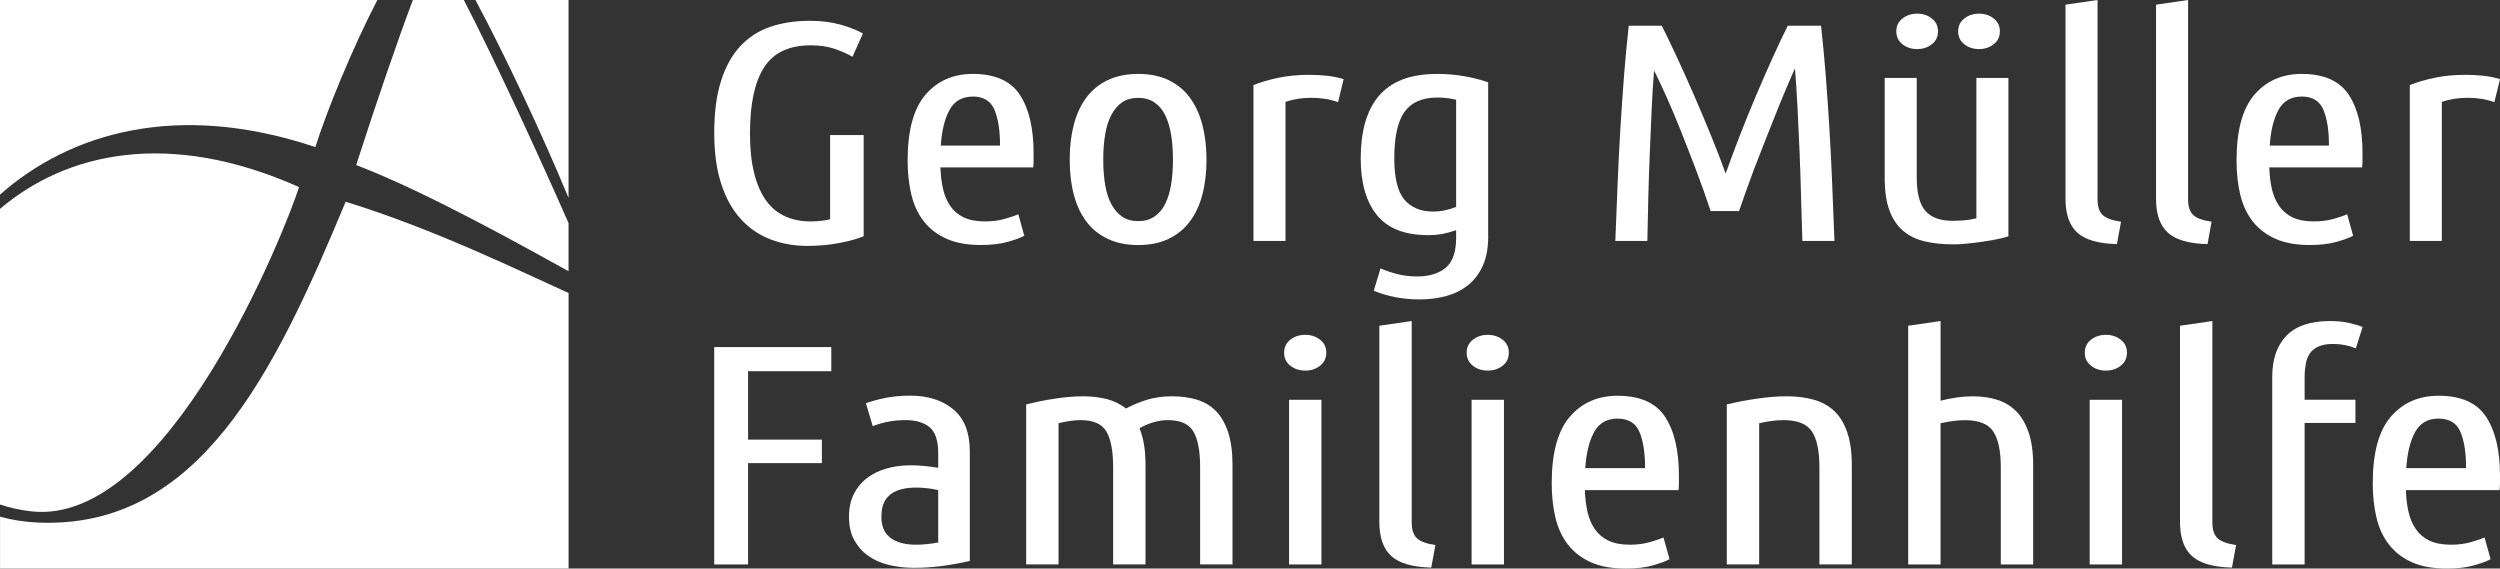
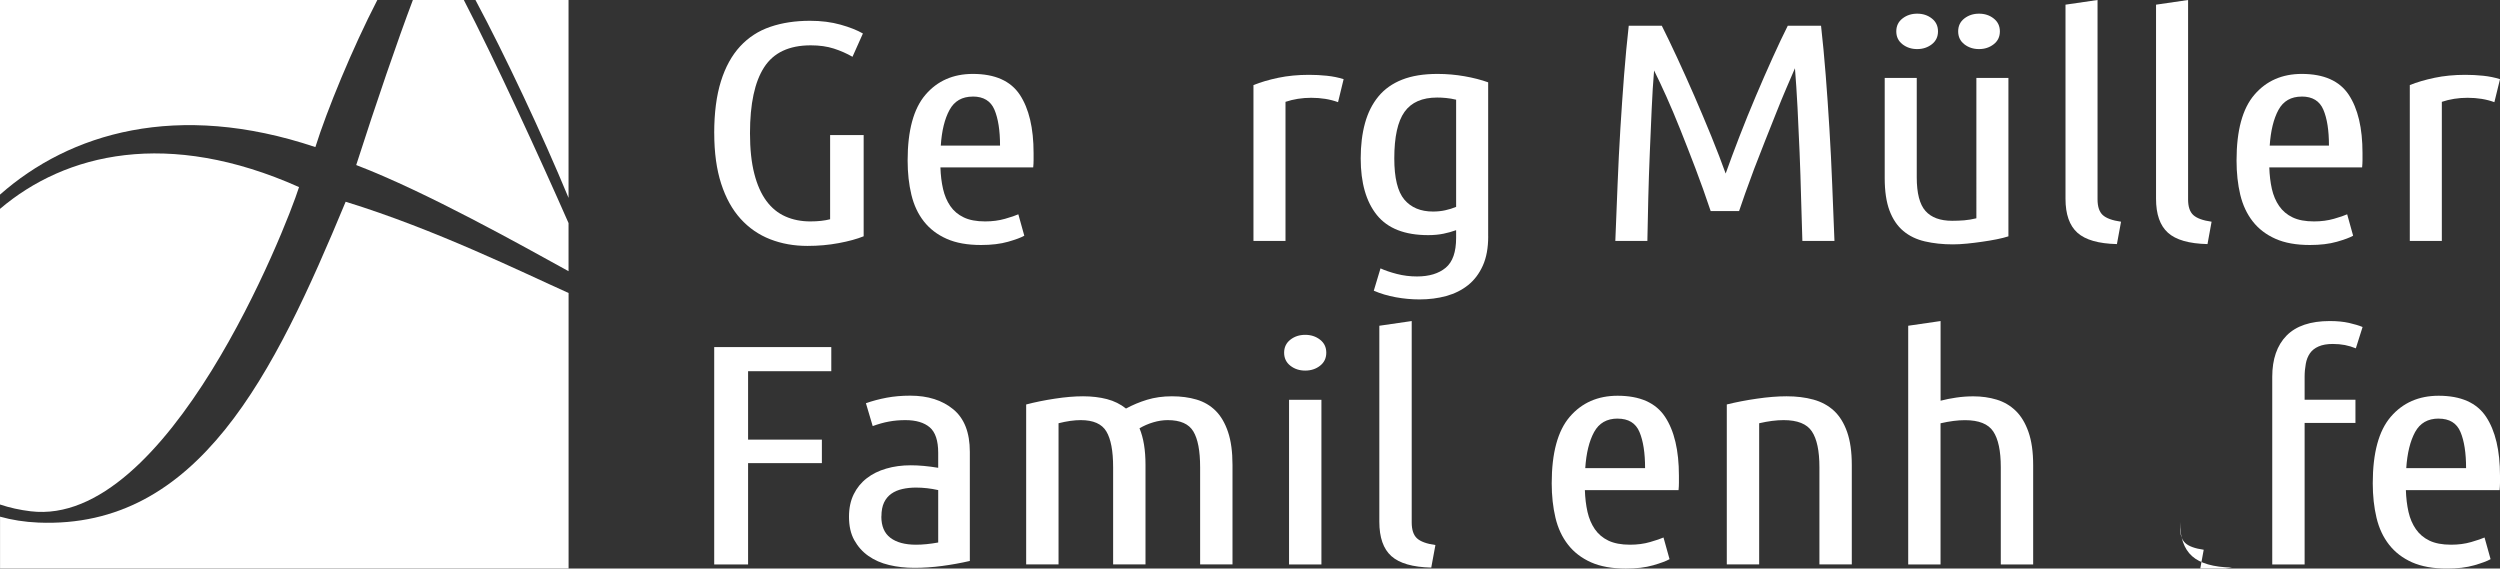
<svg xmlns="http://www.w3.org/2000/svg" id="b" width="600" height="136.45" viewBox="0 0 600 136.45">
  <rect x="0" y="0" width="600" height="136.45" fill="#333333" stroke="none" />
  <g id="c">
    <path d="M75.69,35.3C78.43,26.56,84.56,11.61,90.56,0H0v46.71c16.71-14.77,42.49-22.54,75.69-11.41" fill="#fff" />
    <path d="M136.45,65.08v-11.54C129.66,38.09,118.64,14.1,111.32,0h-12.23c-3.67,9.72-8.74,24.48-13.6,39.61,16.89,6.46,40.1,19.5,50.95,25.47" fill="#fff" />
    <path d="M136.45,47.49V0h-22.34c7.11,13.29,16,32.17,22.34,47.49" fill="#fff" />
    <path d="M82.95,48.43c-17.25,41.55-35.33,78.55-73.73,76.99-3.36-.14-6.42-.64-9.21-1.42v12.44h136.45v-66.12c-11.07-4.96-32.1-15.32-53.5-21.9" fill="#fff" />
    <path d="M71.77,44.9C40.31,30.86,15.74,36.75,0,50.13v70.95c2.26.76,4.72,1.31,7.38,1.63,32.93,3.92,61.24-67.85,64.39-77.81" fill="#fff" />
    <path d="M171.41,31.97c0-4.87.54-9.02,1.61-12.45,1.07-3.43,2.61-6.22,4.61-8.39,2-2.16,4.41-3.73,7.24-4.69,2.83-.97,6.01-1.45,9.53-1.45,2.68,0,5.13.31,7.34.93,2.21.62,3.99,1.33,5.36,2.12l-2.5,5.59c-1.37-.79-2.86-1.45-4.47-1.97-1.61-.52-3.46-.78-5.55-.78-5.19,0-8.91,1.75-11.18,5.26-2.27,3.5-3.4,8.78-3.4,15.84,0,3.78.34,7.01,1.03,9.69.68,2.68,1.66,4.87,2.91,6.56,1.25,1.69,2.77,2.93,4.56,3.72,1.79.8,3.79,1.19,5.99,1.19,1.85,0,3.43-.18,4.74-.52v-20.2h8.05v24.29c-1.61.65-3.61,1.2-5.99,1.64-2.39.45-4.89.67-7.51.67-3.22,0-6.2-.53-8.94-1.6-2.74-1.07-5.11-2.71-7.11-4.92-2-2.21-3.55-5.02-4.65-8.42-1.1-3.4-1.66-7.44-1.66-12.11" fill="#fff" />
    <path d="M233.48,23.18c-2.57,0-4.43,1.07-5.59,3.2-1.17,2.14-1.87,4.99-2.1,8.57h14.22c0-3.63-.45-6.5-1.34-8.61-.89-2.11-2.63-3.17-5.19-3.17M225.7,40.17c.06,1.89.27,3.62.63,5.18.36,1.57.94,2.93,1.74,4.1.8,1.17,1.88,2.08,3.22,2.72,1.34.65,3.06.97,5.14.97,1.73,0,3.32-.21,4.79-.63,1.46-.42,2.52-.78,3.18-1.08l1.43,5.14c-.78.45-2.07.93-3.89,1.45-1.82.52-3.98.78-6.48.78-3.28,0-6.04-.49-8.27-1.49-2.24-.99-4.05-2.38-5.46-4.17s-2.4-3.92-3-6.41c-.6-2.48-.9-5.22-.9-8.2,0-7.21,1.43-12.47,4.29-15.8,2.86-3.33,6.65-4.99,11.36-4.99,5.31,0,9.06,1.67,11.27,4.99,2.2,3.33,3.31,8,3.31,14.01v1.68c0,.57-.03,1.16-.09,1.75h-22.27Z" fill="#fff" />
-     <path d="M281.51,38.31c0-2.19-.15-4.18-.45-6-.3-1.81-.78-3.38-1.43-4.7-.65-1.31-1.52-2.33-2.59-3.05-1.07-.72-2.36-1.08-3.85-1.08s-2.85.36-3.89,1.08c-1.04.72-1.91,1.74-2.59,3.05-.68,1.32-1.18,2.88-1.48,4.7-.3,1.81-.45,3.81-.45,6s.15,4.19.45,6c.3,1.82.79,3.37,1.48,4.66.69,1.29,1.55,2.3,2.59,3.02,1.04.72,2.34,1.08,3.89,1.08s2.77-.36,3.85-1.08c1.07-.72,1.94-1.72,2.59-3.02.65-1.29,1.13-2.84,1.43-4.66.3-1.81.45-3.81.45-6M289.56,38.31c0,3.08-.33,5.88-.99,8.39-.65,2.51-1.65,4.66-3,6.45-1.34,1.79-3.04,3.18-5.1,4.17-2.06.99-4.48,1.49-7.29,1.49s-5.25-.49-7.33-1.49c-2.09-.99-3.8-2.38-5.14-4.17-1.34-1.79-2.34-3.94-3-6.45-.66-2.51-.98-5.3-.98-8.39s.32-5.81.98-8.35c.65-2.54,1.66-4.71,3-6.52,1.34-1.81,3.05-3.21,5.14-4.21,2.09-.99,4.53-1.49,7.33-1.49s5.23.5,7.29,1.49c2.06.99,3.76,2.4,5.1,4.21,1.34,1.81,2.34,3.99,3,6.52.66,2.53.99,5.32.99,8.35" fill="#fff" />
    <path d="M321.13,24.52c-1.91-.7-4.06-1.05-6.44-1.05-2.2,0-4.26.33-6.17.97v33.39h-7.69V20.42c1.73-.7,3.71-1.28,5.95-1.75,2.24-.47,4.7-.71,7.38-.71,1.43,0,2.86.07,4.29.22,1.43.15,2.77.42,4.02.82l-1.34,5.52Z" fill="#fff" />
    <path d="M349.48,23.93c-.83-.2-1.64-.34-2.41-.41-.78-.08-1.49-.11-2.15-.11-3.58,0-6.19,1.14-7.83,3.43-1.64,2.29-2.46,6.01-2.46,11.18,0,4.67.8,7.96,2.41,9.88,1.61,1.91,3.91,2.87,6.89,2.87,1.01,0,1.98-.1,2.9-.3.93-.2,1.8-.47,2.64-.82v-25.72ZM357.17,56.72c0,2.78-.43,5.13-1.3,7.05-.86,1.91-2.04,3.47-3.53,4.66-1.49,1.19-3.24,2.06-5.23,2.61-2,.55-4.13.82-6.4.82-1.91,0-3.82-.17-5.72-.52-1.91-.35-3.67-.87-5.28-1.57l1.61-5.36c1.07.49,2.38.94,3.93,1.34,1.55.4,3.16.6,4.83.6,2.92,0,5.22-.7,6.89-2.09,1.67-1.39,2.5-3.78,2.5-7.16v-1.86c-.95.35-1.97.63-3.04.85-1.07.22-2.3.34-3.67.34-5.61,0-9.7-1.6-12.3-4.81-2.59-3.21-3.89-7.74-3.89-13.6,0-3.13.34-5.95,1.03-8.46.69-2.51,1.76-4.64,3.22-6.41,1.46-1.77,3.35-3.11,5.68-4.03s5.15-1.38,8.5-1.38c2.2,0,4.37.19,6.48.56,2.12.37,4.01.86,5.68,1.46v36.97Z" fill="#fff" />
    <path d="M410.57,50.68c-1.2-3.58-2.42-7.01-3.67-10.29-1.25-3.28-2.46-6.37-3.62-9.28-1.16-2.91-2.28-5.55-3.35-7.94-1.07-2.38-2.06-4.47-2.95-6.26-.24,2.83-.43,5.95-.58,9.35-.15,3.4-.3,6.89-.45,10.47-.15,3.58-.27,7.17-.36,10.77-.09,3.6-.17,7.04-.22,10.32h-7.69c.18-4.47.36-8.98.54-13.53.18-4.55.4-9.02.67-13.41.27-4.4.57-8.68.89-12.86.33-4.17.7-8.12,1.12-11.85h7.93c1.07,2.14,2.3,4.68,3.67,7.64,1.37,2.96,2.76,6.05,4.17,9.28,1.4,3.23,2.76,6.46,4.08,9.69,1.31,3.23,2.45,6.19,3.41,8.87.95-2.68,2.06-5.64,3.3-8.87,1.25-3.23,2.56-6.46,3.93-9.69,1.37-3.23,2.72-6.32,4.06-9.28,1.34-2.96,2.54-5.5,3.62-7.64h7.98c.42,3.73.79,7.67,1.12,11.85.33,4.18.62,8.46.89,12.86.27,4.4.49,8.87.67,13.41.18,4.55.36,9.06.54,13.53h-7.7c-.12-3.28-.22-6.73-.31-10.36-.09-3.63-.21-7.27-.36-10.92-.15-3.65-.31-7.21-.49-10.66-.18-3.45-.39-6.62-.62-9.5-.54,1.24-1.21,2.79-2.01,4.66-.8,1.86-1.64,3.89-2.5,6.08-.86,2.19-1.76,4.43-2.68,6.74-.92,2.31-1.79,4.53-2.6,6.67-.8,2.14-1.52,4.09-2.14,5.85-.63,1.76-1.12,3.19-1.48,4.28h-6.8Z" fill="#fff" />
    <path d="M474.96,11.78c-1.37,0-2.55-.39-3.53-1.16-.98-.77-1.47-1.8-1.47-3.09s.49-2.32,1.47-3.09c.99-.77,2.16-1.16,3.53-1.16s2.55.38,3.53,1.16c.98.77,1.48,1.8,1.48,3.09s-.49,2.32-1.48,3.09c-.98.77-2.16,1.16-3.53,1.16M460.12,11.78c-1.37,0-2.55-.39-3.53-1.16-.99-.77-1.48-1.8-1.48-3.09s.49-2.32,1.48-3.09c.98-.77,2.16-1.16,3.53-1.16s2.55.38,3.53,1.16c.98.77,1.47,1.8,1.47,3.09s-.49,2.32-1.47,3.09c-.99.77-2.16,1.16-3.53,1.16M482.03,56.72c-.78.25-1.71.49-2.82.71-1.1.22-2.27.42-3.49.59-1.22.18-2.45.33-3.67.45-1.23.12-2.34.18-3.35.18-2.45,0-4.68-.24-6.71-.71-2.03-.47-3.76-1.3-5.19-2.5-1.43-1.2-2.53-2.82-3.31-4.88-.77-2.06-1.16-4.66-1.16-7.79v-24.07h7.69v23.85c0,3.83.7,6.52,2.1,8.09,1.4,1.57,3.53,2.35,6.4,2.35.95,0,1.91-.04,2.86-.11.95-.08,1.94-.24,2.95-.49V18.71h7.69v38.01Z" fill="#fff" />
    <path d="M508.06,58.58c-4.41-.1-7.57-1.01-9.48-2.72-1.91-1.72-2.86-4.44-2.86-8.16V1.12l7.69-1.12v47.85c0,1.74.42,2.99,1.25,3.76.84.77,2.3,1.3,4.39,1.6l-.99,5.37Z" fill="#fff" />
    <path d="M529.79,58.58c-4.42-.1-7.58-1.01-9.48-2.72-1.91-1.72-2.86-4.44-2.86-8.16V1.12l7.69-1.12v47.85c0,1.74.41,2.99,1.25,3.76.84.77,2.29,1.3,4.39,1.6l-.98,5.37Z" fill="#fff" />
    <path d="M552.42,23.18c-2.57,0-4.43,1.07-5.59,3.2-1.16,2.14-1.86,4.99-2.1,8.57h14.22c0-3.63-.44-6.5-1.34-8.61-.89-2.11-2.62-3.17-5.19-3.17M544.63,40.17c.06,1.89.27,3.62.62,5.18.36,1.57.94,2.93,1.75,4.1.81,1.17,1.88,2.08,3.22,2.72,1.34.65,3.05.97,5.14.97,1.73,0,3.32-.21,4.79-.63,1.46-.42,2.52-.78,3.17-1.08l1.43,5.14c-.78.45-2.07.93-3.89,1.45-1.82.52-3.98.78-6.48.78-3.27,0-6.03-.49-8.27-1.49-2.23-.99-4.05-2.38-5.45-4.17s-2.4-3.92-3-6.41c-.59-2.48-.89-5.22-.89-8.2,0-7.21,1.42-12.47,4.29-15.8,2.86-3.33,6.65-4.99,11.36-4.99,5.31,0,9.06,1.67,11.27,4.99,2.21,3.33,3.31,8,3.31,14.01v1.68c0,.57-.04,1.16-.09,1.75h-22.27Z" fill="#fff" />
    <path d="M598.65,24.52c-1.91-.7-4.05-1.05-6.44-1.05-2.21,0-4.26.33-6.17.97v33.39h-7.69V20.42c1.73-.7,3.71-1.28,5.95-1.75,2.23-.47,4.7-.71,7.38-.71,1.43,0,2.86.07,4.29.22,1.43.15,2.77.42,4.03.82l-1.35,5.52Z" fill="#fff" />
    <polygon points="171.41 135.47 171.41 83.3 199.51 83.3 199.51 89.09 179.54 89.09 179.54 105.51 197.25 105.51 197.25 111.15 179.54 111.15 179.54 135.47 171.41 135.47" fill="#fff" />
    <path d="M211.52,123.95c0,2.31.72,4.02,2.17,5.12,1.45,1.1,3.49,1.66,6.15,1.66,1.62,0,3.4-.18,5.33-.53v-12.58c-1.81-.4-3.58-.6-5.33-.6-1.15,0-2.23.11-3.25.34-1.03.23-1.91.6-2.66,1.13-.75.53-1.34,1.23-1.76,2.11-.42.88-.63,2-.63,3.35M207.82,96.77c1.57-.55,3.22-.99,4.97-1.32,1.75-.33,3.65-.49,5.69-.49,4.21,0,7.65,1.09,10.3,3.27,2.65,2.18,3.98,5.58,3.98,10.2v26.2c-2.17.5-4.38.9-6.64,1.2-2.26.3-4.47.45-6.64.45s-4.2-.22-6.1-.68c-1.9-.45-3.55-1.18-4.97-2.18-1.42-1-2.54-2.27-3.39-3.8-.85-1.53-1.26-3.4-1.26-5.61,0-2.06.38-3.85,1.13-5.38.75-1.53,1.79-2.81,3.12-3.84,1.32-1.03,2.89-1.81,4.7-2.33,1.81-.53,3.76-.79,5.87-.79,1.99,0,4.18.2,6.59.6v-3.61c0-2.91-.68-4.94-2.03-6.1-1.35-1.15-3.3-1.73-5.83-1.73-1.39,0-2.7.11-3.93.34-1.24.22-2.55.59-3.93,1.09l-1.63-5.5Z" fill="#fff" />
    <path d="M246.3,97.07c2.11-.55,4.4-1.02,6.87-1.39,2.47-.38,4.73-.57,6.77-.57s4.02.23,5.74.68c1.72.45,3.24,1.21,4.56,2.26,1.57-.85,3.25-1.56,5.06-2.11,1.81-.55,3.8-.83,5.96-.83s4.14.26,5.92.79c1.78.53,3.3,1.42,4.56,2.67,1.26,1.25,2.26,2.95,2.98,5.08.72,2.13,1.08,4.78,1.08,7.94v23.87h-7.77v-23.34c0-3.91-.54-6.77-1.63-8.58-1.08-1.81-3.13-2.71-6.14-2.71-1.15,0-2.3.18-3.48.53-1.18.35-2.28.83-3.3,1.43.48,1.16.84,2.46,1.08,3.91.24,1.46.36,3.09.36,4.89v23.87h-7.77v-23.34c0-3.91-.54-6.77-1.63-8.58-1.08-1.81-3.13-2.71-6.14-2.71-1.57,0-3.35.25-5.33.75v33.88h-7.77v-38.4Z" fill="#fff" />
    <path d="M317.14,135.47h-7.77v-39.52h7.77v39.52ZM313.25,88.94c-1.39,0-2.57-.39-3.57-1.17-.99-.78-1.49-1.82-1.49-3.12s.5-2.34,1.49-3.12c.99-.78,2.18-1.17,3.57-1.17s2.58.39,3.57,1.17c1,.78,1.49,1.82,1.49,3.12s-.5,2.35-1.49,3.12c-.99.78-2.18,1.17-3.57,1.17" fill="#fff" />
    <path d="M343.51,136.22c-4.46-.1-7.65-1.02-9.58-2.75-1.93-1.73-2.89-4.48-2.89-8.24v-47.05l7.77-1.13v48.34c0,1.76.42,3.02,1.26,3.8.85.78,2.32,1.32,4.43,1.62l-1,5.42Z" fill="#fff" />
-     <path d="M360.95,135.47h-7.77v-39.52h7.77v39.52ZM357.06,88.94c-1.39,0-2.57-.39-3.57-1.17-.99-.78-1.49-1.82-1.49-3.12s.5-2.34,1.49-3.12c.99-.78,2.18-1.17,3.57-1.17s2.58.39,3.57,1.17c1,.78,1.49,1.82,1.49,3.12s-.5,2.35-1.49,3.12c-.99.78-2.18,1.17-3.57,1.17" fill="#fff" />
    <path d="M388.23,100.46c-2.59,0-4.47,1.08-5.65,3.24-1.18,2.16-1.88,5.04-2.12,8.66h14.36c0-3.66-.45-6.56-1.35-8.69-.9-2.14-2.65-3.2-5.24-3.2M380.37,117.62c.06,1.91.27,3.65.63,5.24.36,1.58.95,2.96,1.76,4.14.81,1.18,1.9,2.1,3.25,2.75,1.36.65,3.09.98,5.19.98,1.75,0,3.36-.21,4.83-.64,1.48-.43,2.54-.79,3.21-1.09l1.45,5.2c-.78.45-2.1.94-3.93,1.47-1.84.53-4.02.79-6.55.79-3.32,0-6.1-.5-8.36-1.5-2.26-1.01-4.1-2.41-5.51-4.22-1.42-1.81-2.43-3.96-3.03-6.48-.6-2.51-.9-5.27-.9-8.28,0-7.28,1.45-12.6,4.34-15.96,2.89-3.36,6.72-5.04,11.47-5.04,5.36,0,9.15,1.68,11.38,5.04,2.23,3.36,3.34,8.08,3.34,14.15v1.69c0,.58-.03,1.17-.09,1.77h-22.5Z" fill="#fff" />
    <path d="M414.43,97.07c2.23-.55,4.64-1.02,7.23-1.39,2.59-.38,4.97-.57,7.13-.57,2.35,0,4.49.26,6.42.79,1.93.53,3.57,1.42,4.93,2.67,1.35,1.25,2.41,2.95,3.16,5.08.75,2.13,1.13,4.78,1.13,7.94v23.87h-7.77v-23.34c0-3.91-.6-6.77-1.81-8.58-1.2-1.81-3.46-2.71-6.78-2.71-1.75,0-3.7.25-5.87.75v33.88h-7.77v-38.4Z" fill="#fff" />
    <path d="M457.97,135.47v-57.29l7.77-1.13v19.12c1.14-.3,2.39-.55,3.75-.75,1.36-.2,2.73-.3,4.11-.3,1.99,0,3.85.26,5.6.79,1.75.53,3.27,1.42,4.56,2.67,1.3,1.25,2.32,2.95,3.07,5.08.75,2.13,1.13,4.78,1.13,7.94v23.87h-7.77v-23.34c0-3.91-.6-6.77-1.81-8.58-1.2-1.81-3.46-2.71-6.78-2.71-1.75,0-3.7.25-5.87.75v33.88h-7.77Z" fill="#fff" />
-     <path d="M509.29,135.47h-7.77v-39.52h7.77v39.52ZM505.41,88.94c-1.39,0-2.57-.39-3.57-1.17-.99-.78-1.49-1.82-1.49-3.12s.5-2.34,1.49-3.12c.99-.78,2.18-1.17,3.57-1.17s2.58.39,3.57,1.17c1,.78,1.49,1.82,1.49,3.12s-.5,2.35-1.49,3.12c-.99.78-2.18,1.17-3.57,1.17" fill="#fff" />
-     <path d="M535.67,136.22c-4.46-.1-7.65-1.02-9.58-2.75-1.93-1.73-2.89-4.48-2.89-8.24v-47.05l7.77-1.13v48.34c0,1.76.42,3.02,1.26,3.8s2.32,1.32,4.43,1.62l-.99,5.42Z" fill="#fff" />
+     <path d="M535.67,136.22c-4.46-.1-7.65-1.02-9.58-2.75-1.93-1.73-2.89-4.48-2.89-8.24v-47.05v48.34c0,1.76.42,3.02,1.26,3.8s2.32,1.32,4.43,1.62l-.99,5.42Z" fill="#fff" />
    <path d="M559.16,77.05c1.75,0,3.28.15,4.61.45,1.32.3,2.41.63,3.25.98l-1.62,5.12c-.85-.35-1.72-.61-2.62-.79-.9-.17-1.87-.26-2.89-.26-1.39,0-2.53.2-3.43.6-.91.4-1.6.95-2.08,1.65-.48.7-.82,1.54-.99,2.52-.18.98-.28,2.02-.28,3.12v5.5h12.2v5.57h-12.2v33.96h-7.77v-45.02c0-4.27,1.15-7.57,3.43-9.9,2.29-2.33,5.75-3.5,10.39-3.5" fill="#fff" />
    <path d="M585.27,100.46c-2.59,0-4.47,1.08-5.65,3.24-1.17,2.16-1.88,5.04-2.12,8.66h14.36c0-3.66-.45-6.56-1.35-8.69-.9-2.14-2.65-3.2-5.24-3.2M577.41,117.62c.06,1.91.27,3.65.63,5.24.36,1.58.95,2.96,1.77,4.14.82,1.18,1.9,2.1,3.25,2.75,1.35.65,3.08.98,5.2.98,1.75,0,3.36-.21,4.83-.64,1.47-.43,2.54-.79,3.2-1.09l1.45,5.2c-.78.45-2.1.94-3.93,1.47-1.84.53-4.02.79-6.55.79-3.31,0-6.1-.5-8.36-1.5-2.26-1.01-4.09-2.41-5.51-4.22-1.42-1.81-2.43-3.96-3.03-6.48-.6-2.51-.9-5.27-.9-8.28,0-7.28,1.44-12.6,4.33-15.96,2.89-3.36,6.72-5.04,11.48-5.04,5.36,0,9.15,1.68,11.38,5.04,2.23,3.36,3.35,8.08,3.35,14.15v1.69c0,.58-.04,1.17-.09,1.77h-22.5Z" fill="#fff" />
  </g>
</svg>